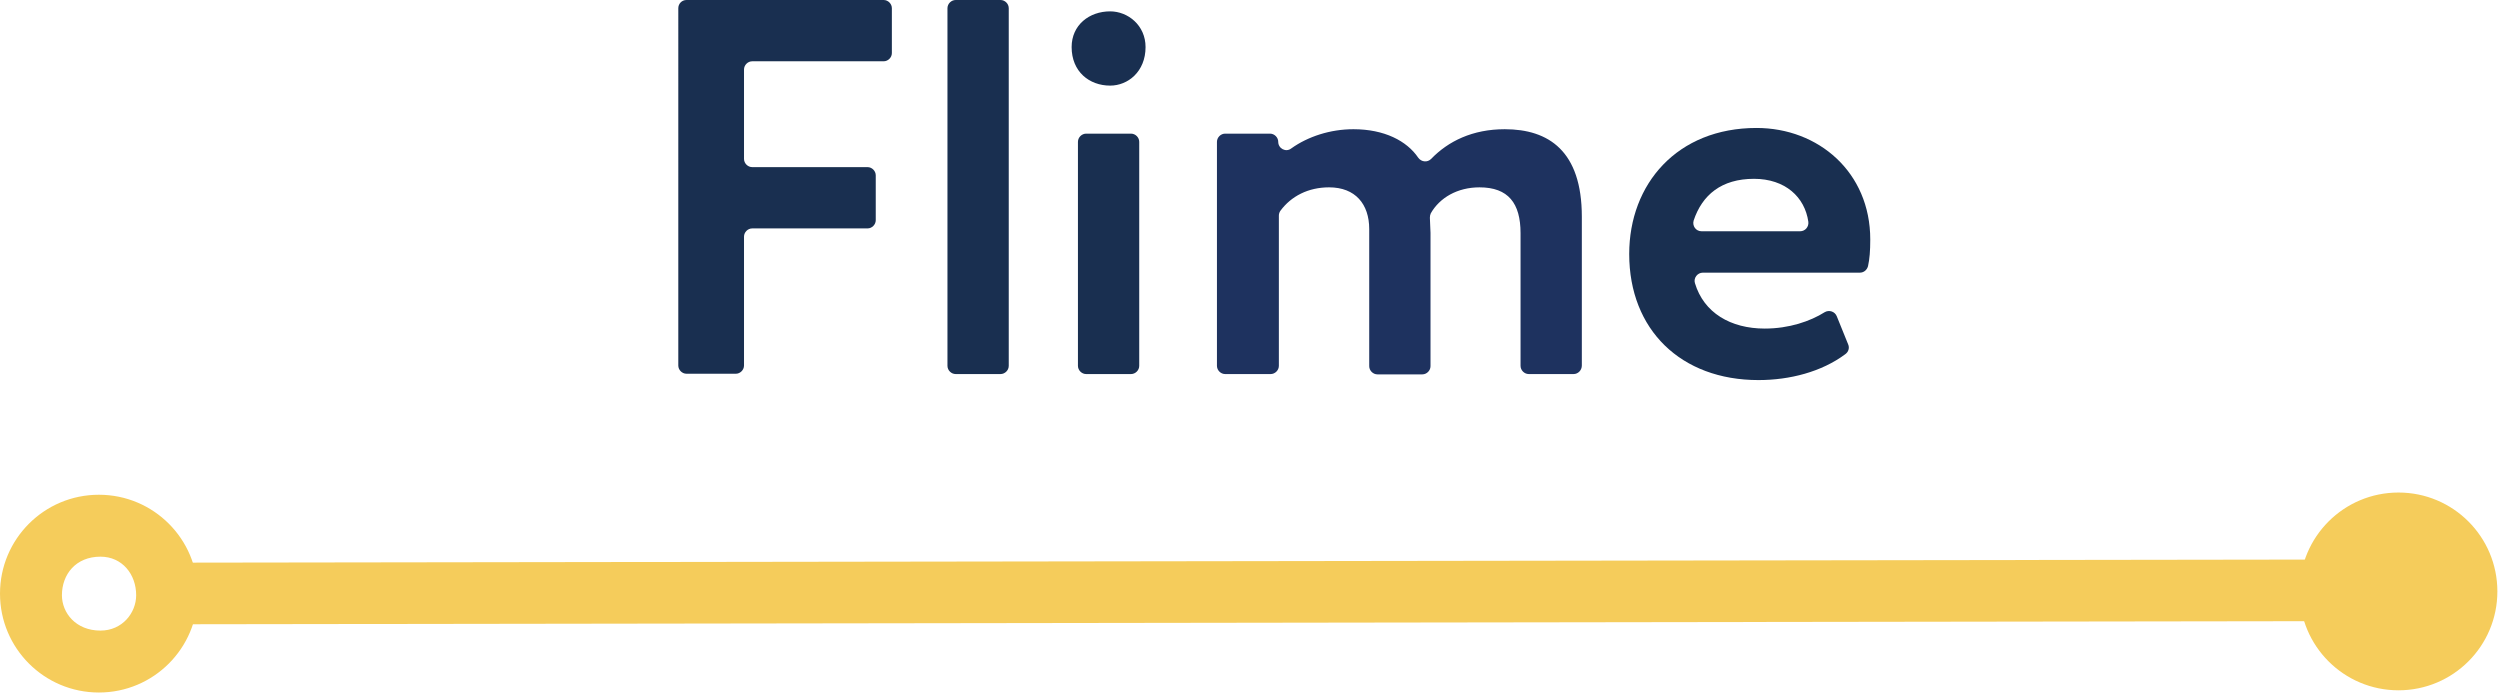
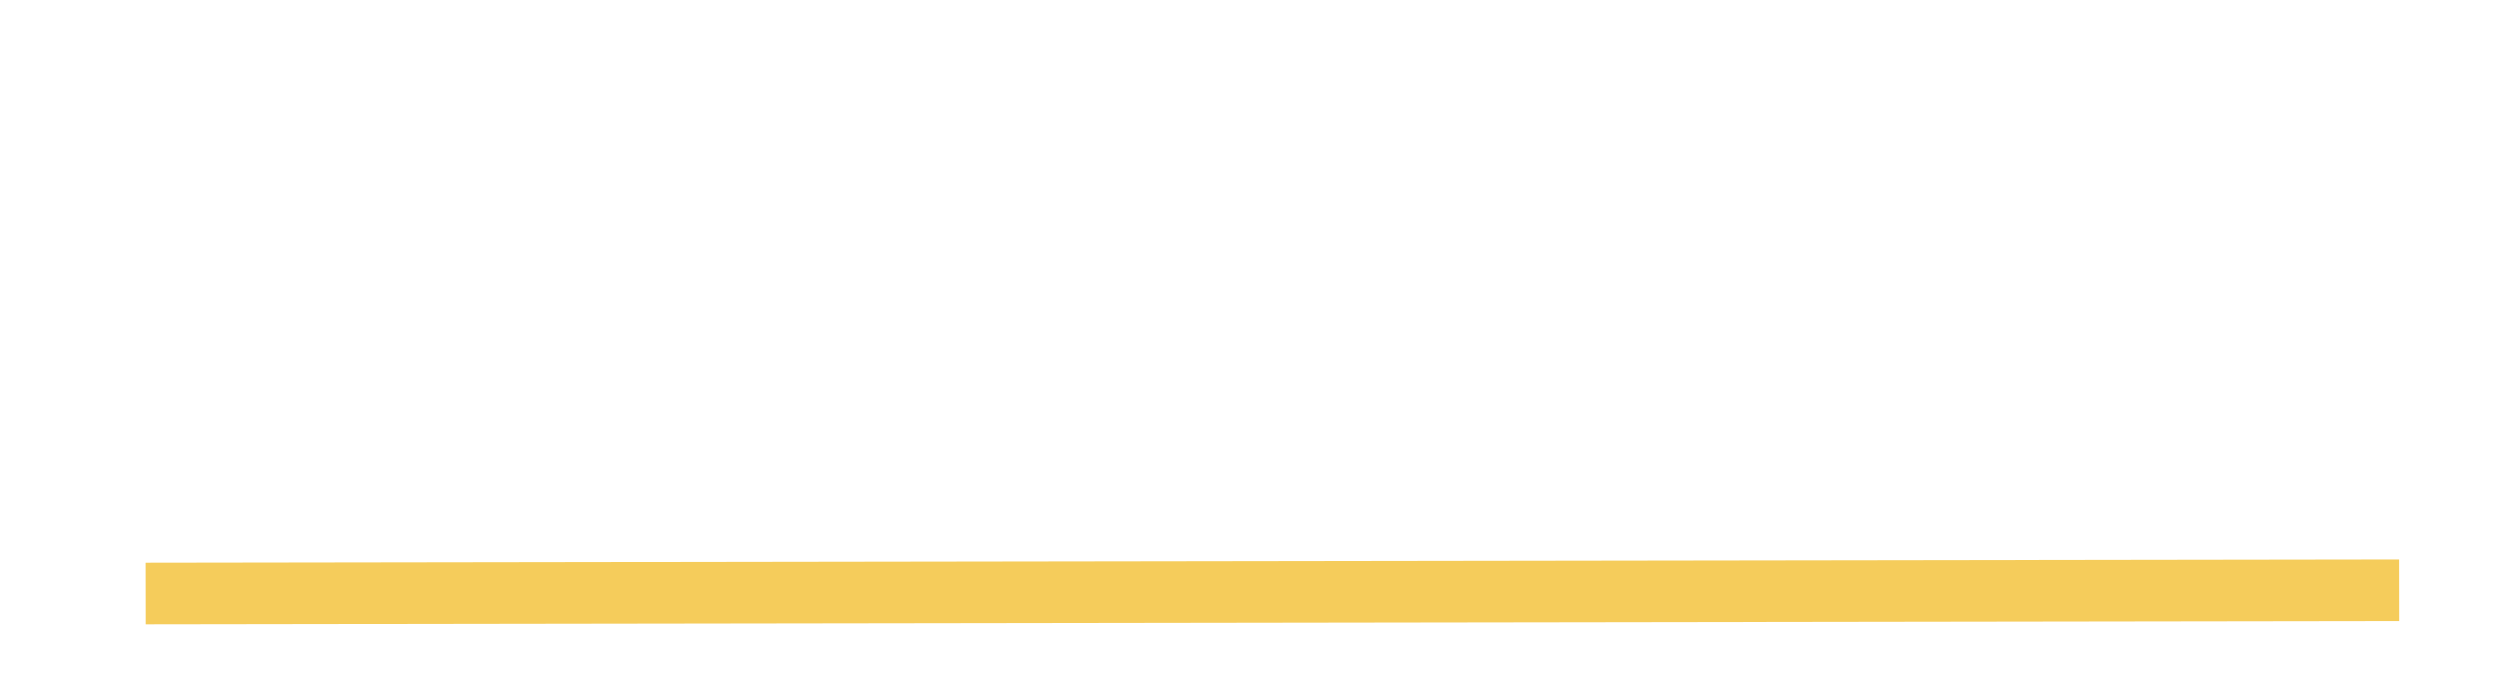
<svg xmlns="http://www.w3.org/2000/svg" width="574" height="160" viewBox="0 0 574 160" fill="none">
-   <path fill-rule="evenodd" clip-rule="evenodd" d="M157.624 0h45.263c1.015 0 1.886.87 1.886 1.886v10.3c0 1.016-.871 1.886-1.886 1.886h-30.175c-1.016 0-1.886.87-1.886 1.886v20.528c0 1.015.87 1.886 1.886 1.886h26.476c1.015 0 1.885.87 1.885 1.886v10.3c0 1.015-.87 1.886-1.885 1.886h-26.476c-1.016 0-1.886.87-1.886 1.886v29.595c0 1.015-.871 1.886-1.886 1.886h-11.316c-1.015 0-1.886-.87-1.886-1.886V1.886c0-1.016.798-1.886 1.886-1.886zm61.799 0h10.3c1.016 0 1.886.87 1.886 1.886v82.111c0 1.016-.87 1.886-1.886 1.886h-10.3c-1.015 0-1.886-.87-1.886-1.886V1.886c0-1.016.871-1.886 1.886-1.886zm35.472 2.61c4.062 0 8.124 3.191 8.124 8.196 0 5.658-4.062 8.85-8.124 8.85-4.787 0-8.849-3.192-8.849-8.85 0-5.078 4.062-8.197 8.849-8.197zm-5.514 28.074h10.3c1.016 0 1.886.87 1.886 1.886v51.428c0 1.015-.87 1.886-1.886 1.886h-10.3c-1.015 0-1.886-.87-1.886-1.886V32.57c0-1.016.871-1.886 1.886-1.886z" fill="#192F50" />
-   <path fill-rule="evenodd" clip-rule="evenodd" d="M361.304 85.884h-10.3c-1.015 0-1.886-.87-1.886-1.886V53.532c0-6.89-2.829-10.517-9.43-10.517-5.077 0-9.139 2.393-11.17 5.948-.145.29-.218.652-.218 1.015 0 1.016.145 2.466.145 3.482v30.61c0 1.016-.87 1.886-1.886 1.886h-10.3c-1.015 0-1.886-.87-1.886-1.886V52.59c0-5.73-3.191-9.576-9.212-9.576-4.787 0-8.704 2.032-11.17 5.368-.218.29-.363.726-.363 1.089v34.527c0 1.015-.871 1.886-1.886 1.886h-10.445c-1.016 0-1.886-.87-1.886-1.886V32.569c0-1.015.87-1.886 1.886-1.886h10.3c1.015 0 1.886.87 1.886 1.886 0 1.524 1.741 2.467 2.974 1.524 3.844-2.757 8.994-4.425 14.289-4.425 7.109 0 12.259 2.684 14.87 6.528.726 1.016 2.104 1.16 2.974.29 3.917-4.062 9.503-6.818 16.902-6.818 10.082 0 17.698 5.005 17.698 20.093v34.164c0 1.088-.87 1.959-1.886 1.959z" fill="#1E325F" />
-   <path fill-rule="evenodd" clip-rule="evenodd" d="M423.682 81.315c.727-.508 1.014-1.45.654-2.248l-2.613-6.456c-.436-1.088-1.74-1.524-2.757-.943-3.336 2.103-8.198 3.771-13.782 3.771-7.834 0-14-3.626-16.031-10.445-.36-1.16.581-2.393 1.813-2.393h36.051c.945 0 1.668-.653 1.886-1.523.363-1.669.509-3.483.509-6.094 0-15.45-11.896-25.605-26.114-25.605-18.207 0-29.231 12.839-29.231 28.942 0 17.409 11.896 28.942 29.667 28.942 7.18 0 14.509-1.886 19.948-5.948zm-10.374-28.217h-22.629c-1.308 0-2.177-1.233-1.817-2.466 1.962-5.875 6.384-9.575 13.854-9.575 7.184 0 11.682 4.207 12.478 9.865.145 1.16-.723 2.176-1.886 2.176z" fill="#192F50" />
  <path fill-rule="evenodd" clip-rule="evenodd" d="M550.836 128.449l-517.404.749.02 14.145 517.403-.749-.019-14.145z" fill="#F5CC5B" />
-   <path fill-rule="evenodd" clip-rule="evenodd" d="M22.704 113.594c12.549 0 22.704 10.155 22.704 22.704 0 12.549-10.155 22.703-22.704 22.703C10.155 159.001 0 148.847 0 136.298s10.155-22.704 22.704-22.704zm.362 14.217c-5.657 0-8.849 4.062-8.849 8.849 0 4.063 3.192 8.124 8.85 8.124 5.004 0 8.196-4.061 8.196-8.124 0-4.787-3.192-8.849-8.197-8.849zm550.33 7.979c0-12.549-10.156-22.704-22.702-22.704-12.55 0-22.706 10.155-22.706 22.704 0 12.549 10.156 22.704 22.706 22.704 12.546 0 22.702-10.155 22.702-22.704z" fill="#F5CC5B" />
</svg>